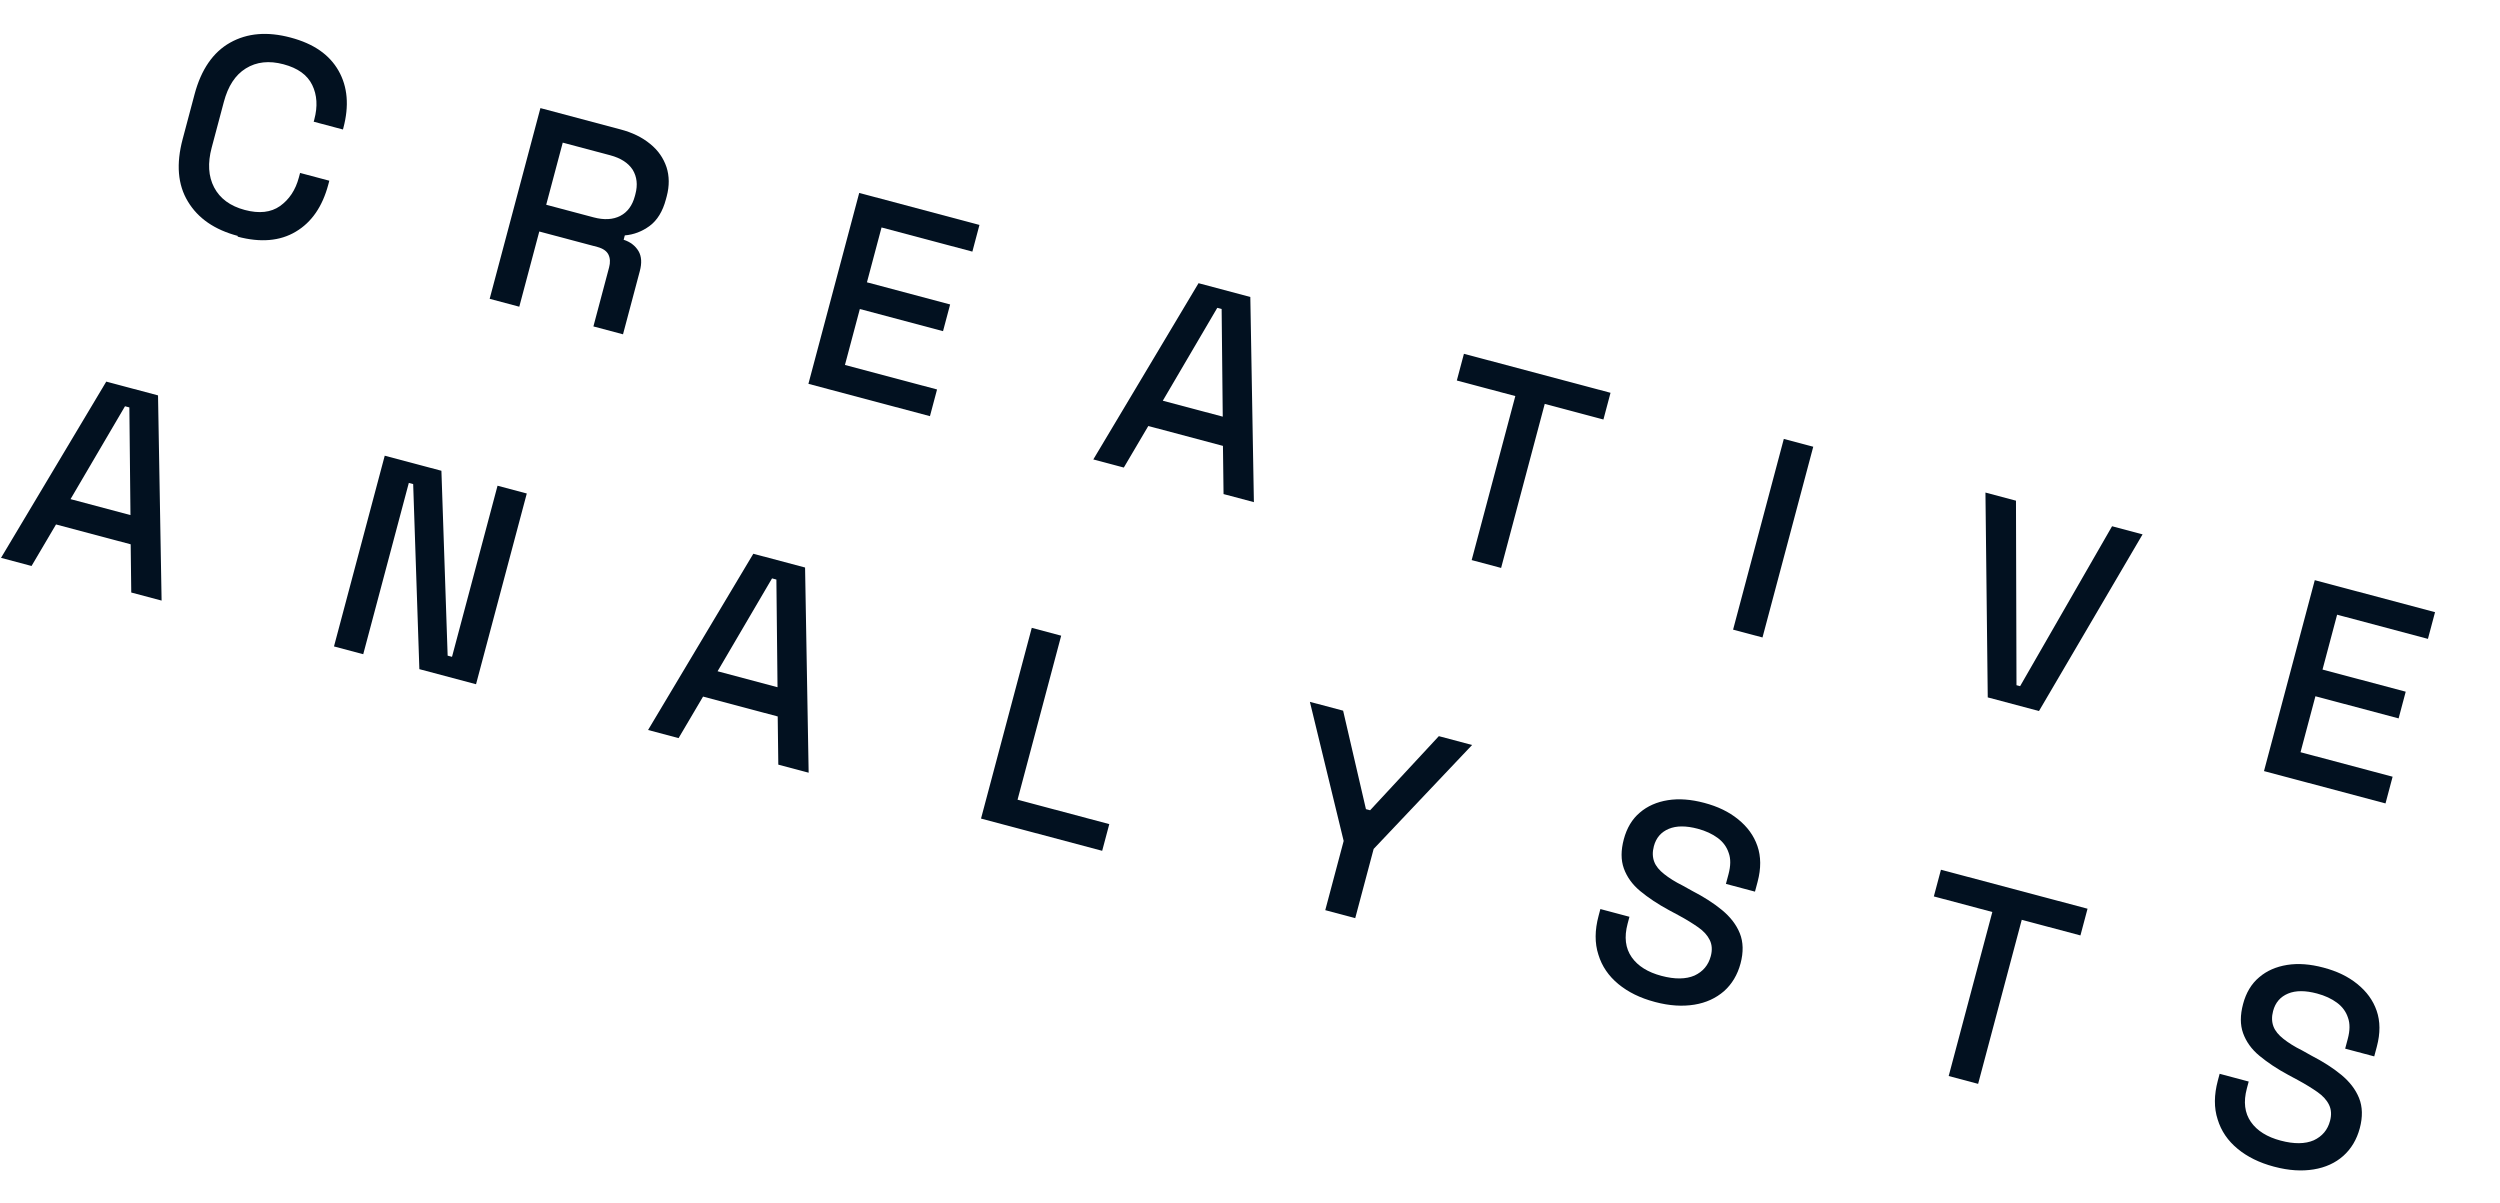
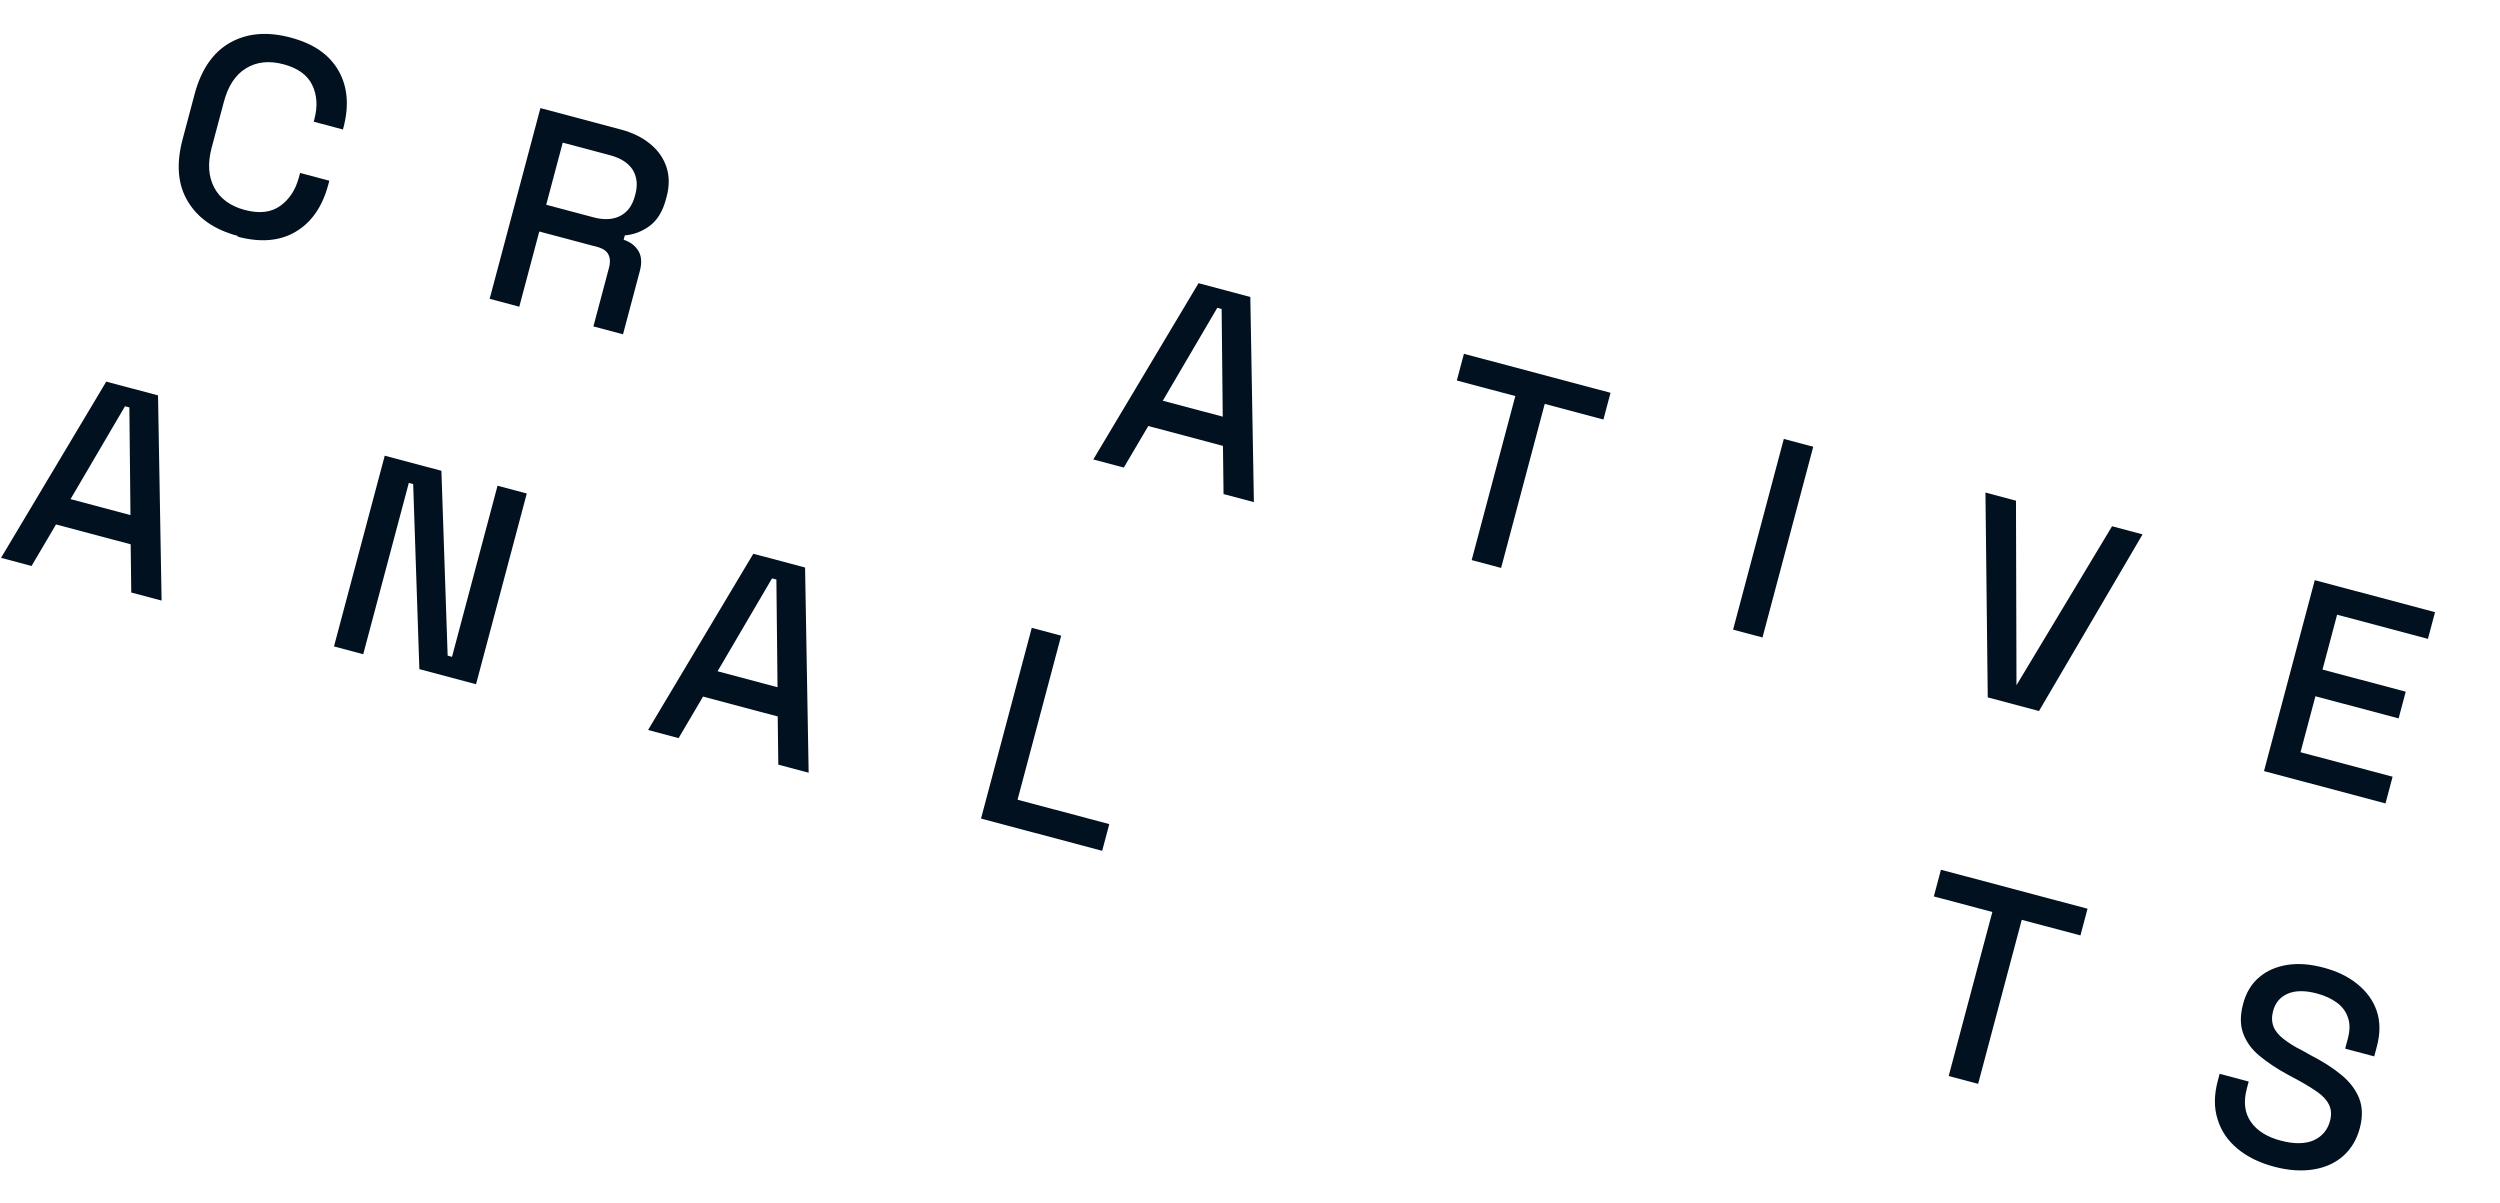
<svg xmlns="http://www.w3.org/2000/svg" width="133" height="64" viewBox="0 0 133 64" fill="none">
  <path d="M12.651 12.551C11.414 12.222 10.531 11.614 9.994 10.716C9.454 9.827 9.366 8.718 9.719 7.394L10.351 5.016C10.703 3.693 11.34 2.775 12.241 2.27C13.153 1.757 14.222 1.669 15.459 1.998C16.696 2.327 17.524 2.91 18.011 3.763C18.497 4.617 18.579 5.633 18.268 6.802L18.245 6.889L16.689 6.475L16.723 6.349C16.905 5.663 16.87 5.054 16.609 4.519C16.348 3.984 15.844 3.622 15.081 3.419C14.317 3.216 13.647 3.286 13.076 3.641C12.506 3.996 12.13 4.59 11.909 5.421L11.261 7.856C11.043 8.677 11.083 9.382 11.392 9.971C11.701 10.56 12.246 10.963 13.019 11.169C13.792 11.375 14.412 11.302 14.895 10.964C15.38 10.618 15.72 10.118 15.9 9.442L15.964 9.2L17.52 9.614L17.466 9.817C17.155 10.986 16.579 11.827 15.733 12.326C14.896 12.827 13.858 12.914 12.641 12.59L12.651 12.551Z" fill="#021120" />
  <path d="M26.05 15.898L28.75 5.751L33.012 6.885C33.64 7.052 34.163 7.305 34.587 7.655C35.013 7.997 35.296 8.413 35.458 8.891C35.611 9.366 35.618 9.886 35.469 10.446L35.425 10.61C35.255 11.248 34.965 11.719 34.565 12.016C34.165 12.313 33.716 12.484 33.24 12.523L33.178 12.755C33.54 12.872 33.797 13.075 33.969 13.359C34.133 13.64 34.152 13.997 34.038 14.422L33.144 17.785L31.569 17.366L32.404 14.225C32.474 13.964 32.462 13.734 32.368 13.543C32.274 13.352 32.072 13.216 31.782 13.139L28.69 12.316L27.626 16.317L26.06 15.901L26.05 15.898ZM29.058 10.893L31.581 11.564C32.141 11.713 32.615 11.684 32.998 11.486C33.382 11.288 33.642 10.933 33.773 10.44L33.804 10.324C33.935 9.831 33.883 9.403 33.661 9.034C33.426 8.671 33.03 8.411 32.46 8.259L29.938 7.588L29.058 10.893Z" fill="#021120" />
-   <path d="M43.01 20.411L45.71 10.264L52.107 11.966L51.73 13.386L46.898 12.101L46.121 15.019L50.547 16.197L50.169 17.617L45.743 16.44L44.951 19.416L49.851 20.72L49.473 22.14L43.008 20.42L43.01 20.411Z" fill="#021120" />
  <path d="M58.164 24.442L63.762 15.066L66.517 15.799L66.707 26.715L65.093 26.285L65.061 23.721L61.089 22.664L59.787 24.874L58.164 24.442ZM61.861 21.318L65.05 22.166L64.991 16.438L64.759 16.377L61.861 21.318Z" fill="#021120" />
  <path d="M78.293 29.797L80.615 21.071L77.503 20.243L77.881 18.822L85.68 20.897L85.302 22.318L82.18 21.487L79.859 30.214L78.293 29.797Z" fill="#021120" />
  <path d="M92.2 33.497L94.899 23.35L96.465 23.766L93.765 33.913L92.2 33.497Z" fill="#021120" />
-   <path d="M105.748 37.102L105.626 26.204L107.25 26.636L107.277 36.453L107.47 36.504L112.362 27.996L113.985 28.428L108.474 37.827L105.768 37.107L105.748 37.102Z" fill="#021120" />
+   <path d="M105.748 37.102L105.626 26.204L107.25 26.636L107.277 36.453L112.362 27.996L113.985 28.428L108.474 37.827L105.768 37.107L105.748 37.102Z" fill="#021120" />
  <path d="M120.447 41.012L123.146 30.865L129.544 32.567L129.166 33.988L124.334 32.702L123.558 35.621L127.984 36.798L127.606 38.219L123.18 37.041L122.388 40.018L127.287 41.321L126.909 42.742L120.444 41.022L120.447 41.012Z" fill="#021120" />
  <path d="M0.054 29.678L5.653 20.302L8.407 21.035L8.597 31.951L6.983 31.522L6.952 28.957L2.98 27.901L1.678 30.11L0.054 29.678ZM3.752 26.554L6.941 27.402L6.882 21.674L6.65 21.613L3.752 26.554Z" fill="#021120" />
  <path d="M17.768 34.39L20.468 24.243L23.483 25.045L23.815 34.881L24.047 34.943L26.469 25.84L28.025 26.254L25.325 36.401L22.31 35.599L21.981 25.753L21.749 25.691L19.324 34.804L17.768 34.39Z" fill="#021120" />
  <path d="M34.477 38.836L40.076 29.46L42.83 30.192L43.02 41.108L41.406 40.679L41.374 38.115L37.403 37.058L36.101 39.267L34.477 38.836ZM38.175 35.711L41.364 36.56L41.304 30.832L41.072 30.77L38.175 35.711Z" fill="#021120" />
  <path d="M52.19 43.548L54.89 33.401L56.455 33.818L54.134 42.544L59.014 43.843L58.636 45.263L52.19 43.548Z" fill="#021120" />
-   <path d="M70.504 48.421L71.483 44.739L69.686 37.338L71.454 37.808L72.668 43.047L72.89 43.106L76.547 39.163L78.315 39.634L73.078 45.163L72.098 48.845L70.513 48.423L70.504 48.421Z" fill="#021120" />
-   <path d="M88.018 53.297C87.255 53.094 86.614 52.779 86.097 52.352C85.579 51.924 85.221 51.405 85.034 50.786C84.834 50.174 84.842 49.482 85.043 48.729L85.14 48.361L86.687 48.773L86.589 49.14C86.399 49.855 86.47 50.443 86.807 50.926C87.137 51.397 87.671 51.725 88.386 51.915C89.101 52.106 89.693 52.097 90.15 51.898C90.599 51.687 90.885 51.349 91.014 50.866C91.099 50.547 91.081 50.263 90.961 50.014C90.841 49.764 90.634 49.533 90.346 49.333C90.058 49.132 89.712 48.915 89.295 48.691L88.797 48.424C88.191 48.097 87.682 47.755 87.258 47.404C86.834 47.053 86.549 46.646 86.388 46.2C86.228 45.753 86.23 45.237 86.387 44.647C86.544 44.058 86.828 43.574 87.241 43.229C87.644 42.881 88.147 42.663 88.73 42.57C89.314 42.477 89.953 42.523 90.668 42.713C91.384 42.903 91.971 43.184 92.465 43.584C92.959 43.984 93.301 44.448 93.494 45.007C93.687 45.565 93.694 46.198 93.504 46.913L93.365 47.435L91.819 47.023L91.958 46.502C92.073 46.067 92.082 45.686 91.967 45.377C91.865 45.06 91.668 44.79 91.383 44.579C91.097 44.369 90.748 44.203 90.323 44.09C89.704 43.926 89.188 43.923 88.78 44.094C88.372 44.265 88.106 44.566 87.985 45.021C87.903 45.33 87.913 45.602 88.004 45.843C88.095 46.085 88.276 46.298 88.533 46.501C88.789 46.704 89.116 46.915 89.528 47.118L90.023 47.394C90.642 47.714 91.173 48.052 91.614 48.417C92.054 48.783 92.371 49.188 92.558 49.652C92.745 50.116 92.756 50.657 92.597 51.256C92.438 51.855 92.139 52.355 91.718 52.73C91.288 53.102 90.768 53.346 90.141 53.448C89.513 53.55 88.82 53.511 88.057 53.308L88.018 53.297Z" fill="#021120" />
  <path d="M103.67 57.244L105.992 48.518L102.88 47.69L103.258 46.27L111.057 48.344L110.679 49.765L107.557 48.934L105.236 57.661L103.67 57.244Z" fill="#021120" />
  <path d="M120.962 62.062C120.199 61.859 119.558 61.544 119.041 61.116C118.523 60.689 118.165 60.169 117.978 59.55C117.778 58.938 117.787 58.247 117.987 57.493L118.085 57.126L119.631 57.538L119.533 57.905C119.343 58.62 119.414 59.208 119.751 59.691C120.081 60.162 120.615 60.49 121.33 60.68C122.045 60.87 122.637 60.862 123.094 60.663C123.543 60.451 123.83 60.114 123.958 59.63C124.043 59.311 124.026 59.028 123.906 58.778C123.786 58.529 123.578 58.298 123.29 58.097C123.002 57.896 122.656 57.68 122.24 57.456L121.742 57.188C121.135 56.862 120.626 56.519 120.202 56.168C119.778 55.818 119.493 55.411 119.332 54.964C119.172 54.518 119.175 54.001 119.332 53.412C119.488 52.822 119.772 52.339 120.185 51.994C120.588 51.645 121.091 51.428 121.674 51.334C122.258 51.241 122.898 51.287 123.613 51.478C124.328 51.668 124.916 51.948 125.409 52.349C125.903 52.749 126.245 53.213 126.438 53.771C126.631 54.33 126.638 54.962 126.448 55.678L126.309 56.2L124.763 55.788L124.902 55.266C125.018 54.831 125.026 54.451 124.912 54.141C124.81 53.824 124.612 53.554 124.327 53.344C124.041 53.133 123.692 52.968 123.267 52.855C122.649 52.69 122.132 52.687 121.724 52.858C121.317 53.029 121.05 53.331 120.929 53.785C120.847 54.094 120.857 54.366 120.948 54.608C121.039 54.849 121.221 55.063 121.477 55.266C121.733 55.469 122.06 55.68 122.472 55.882L122.967 56.159C123.586 56.479 124.117 56.816 124.558 57.182C124.999 57.548 125.315 57.953 125.502 58.417C125.689 58.88 125.701 59.421 125.541 60.02C125.382 60.62 125.083 61.12 124.663 61.494C124.242 61.869 123.712 62.111 123.085 62.213C122.458 62.315 121.765 62.275 121.001 62.072L120.962 62.062Z" fill="#021120" />
</svg>